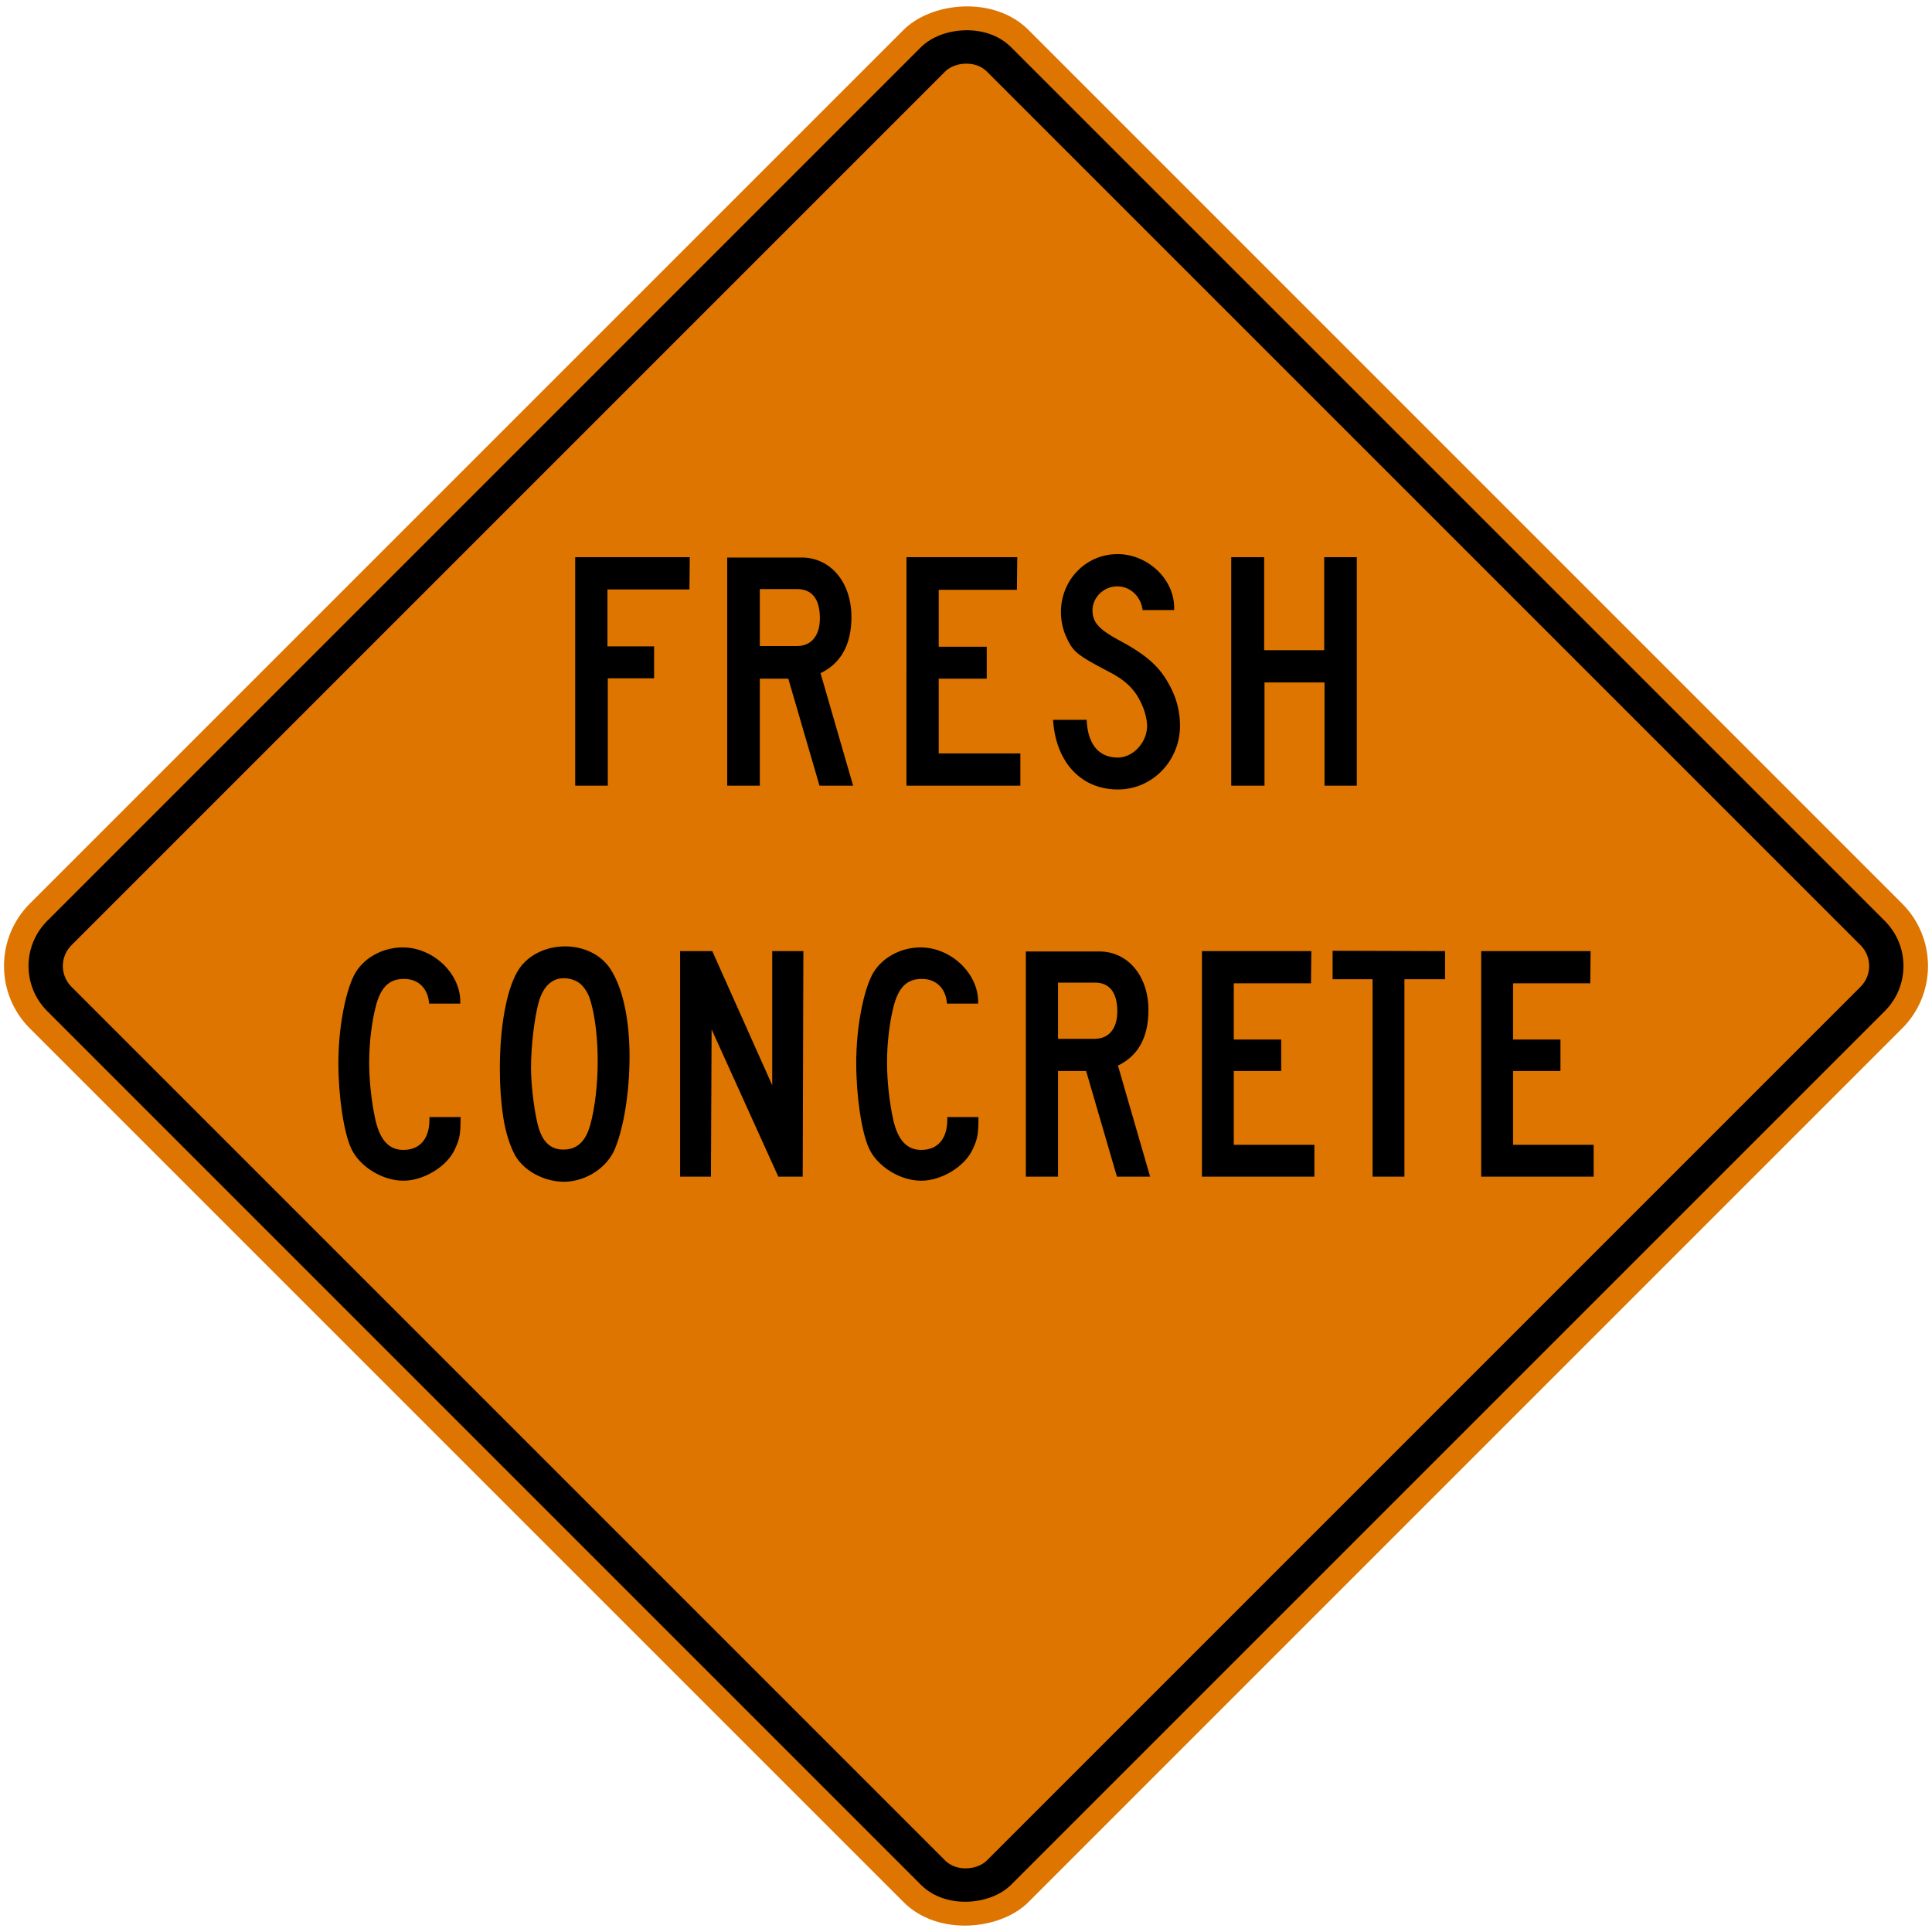
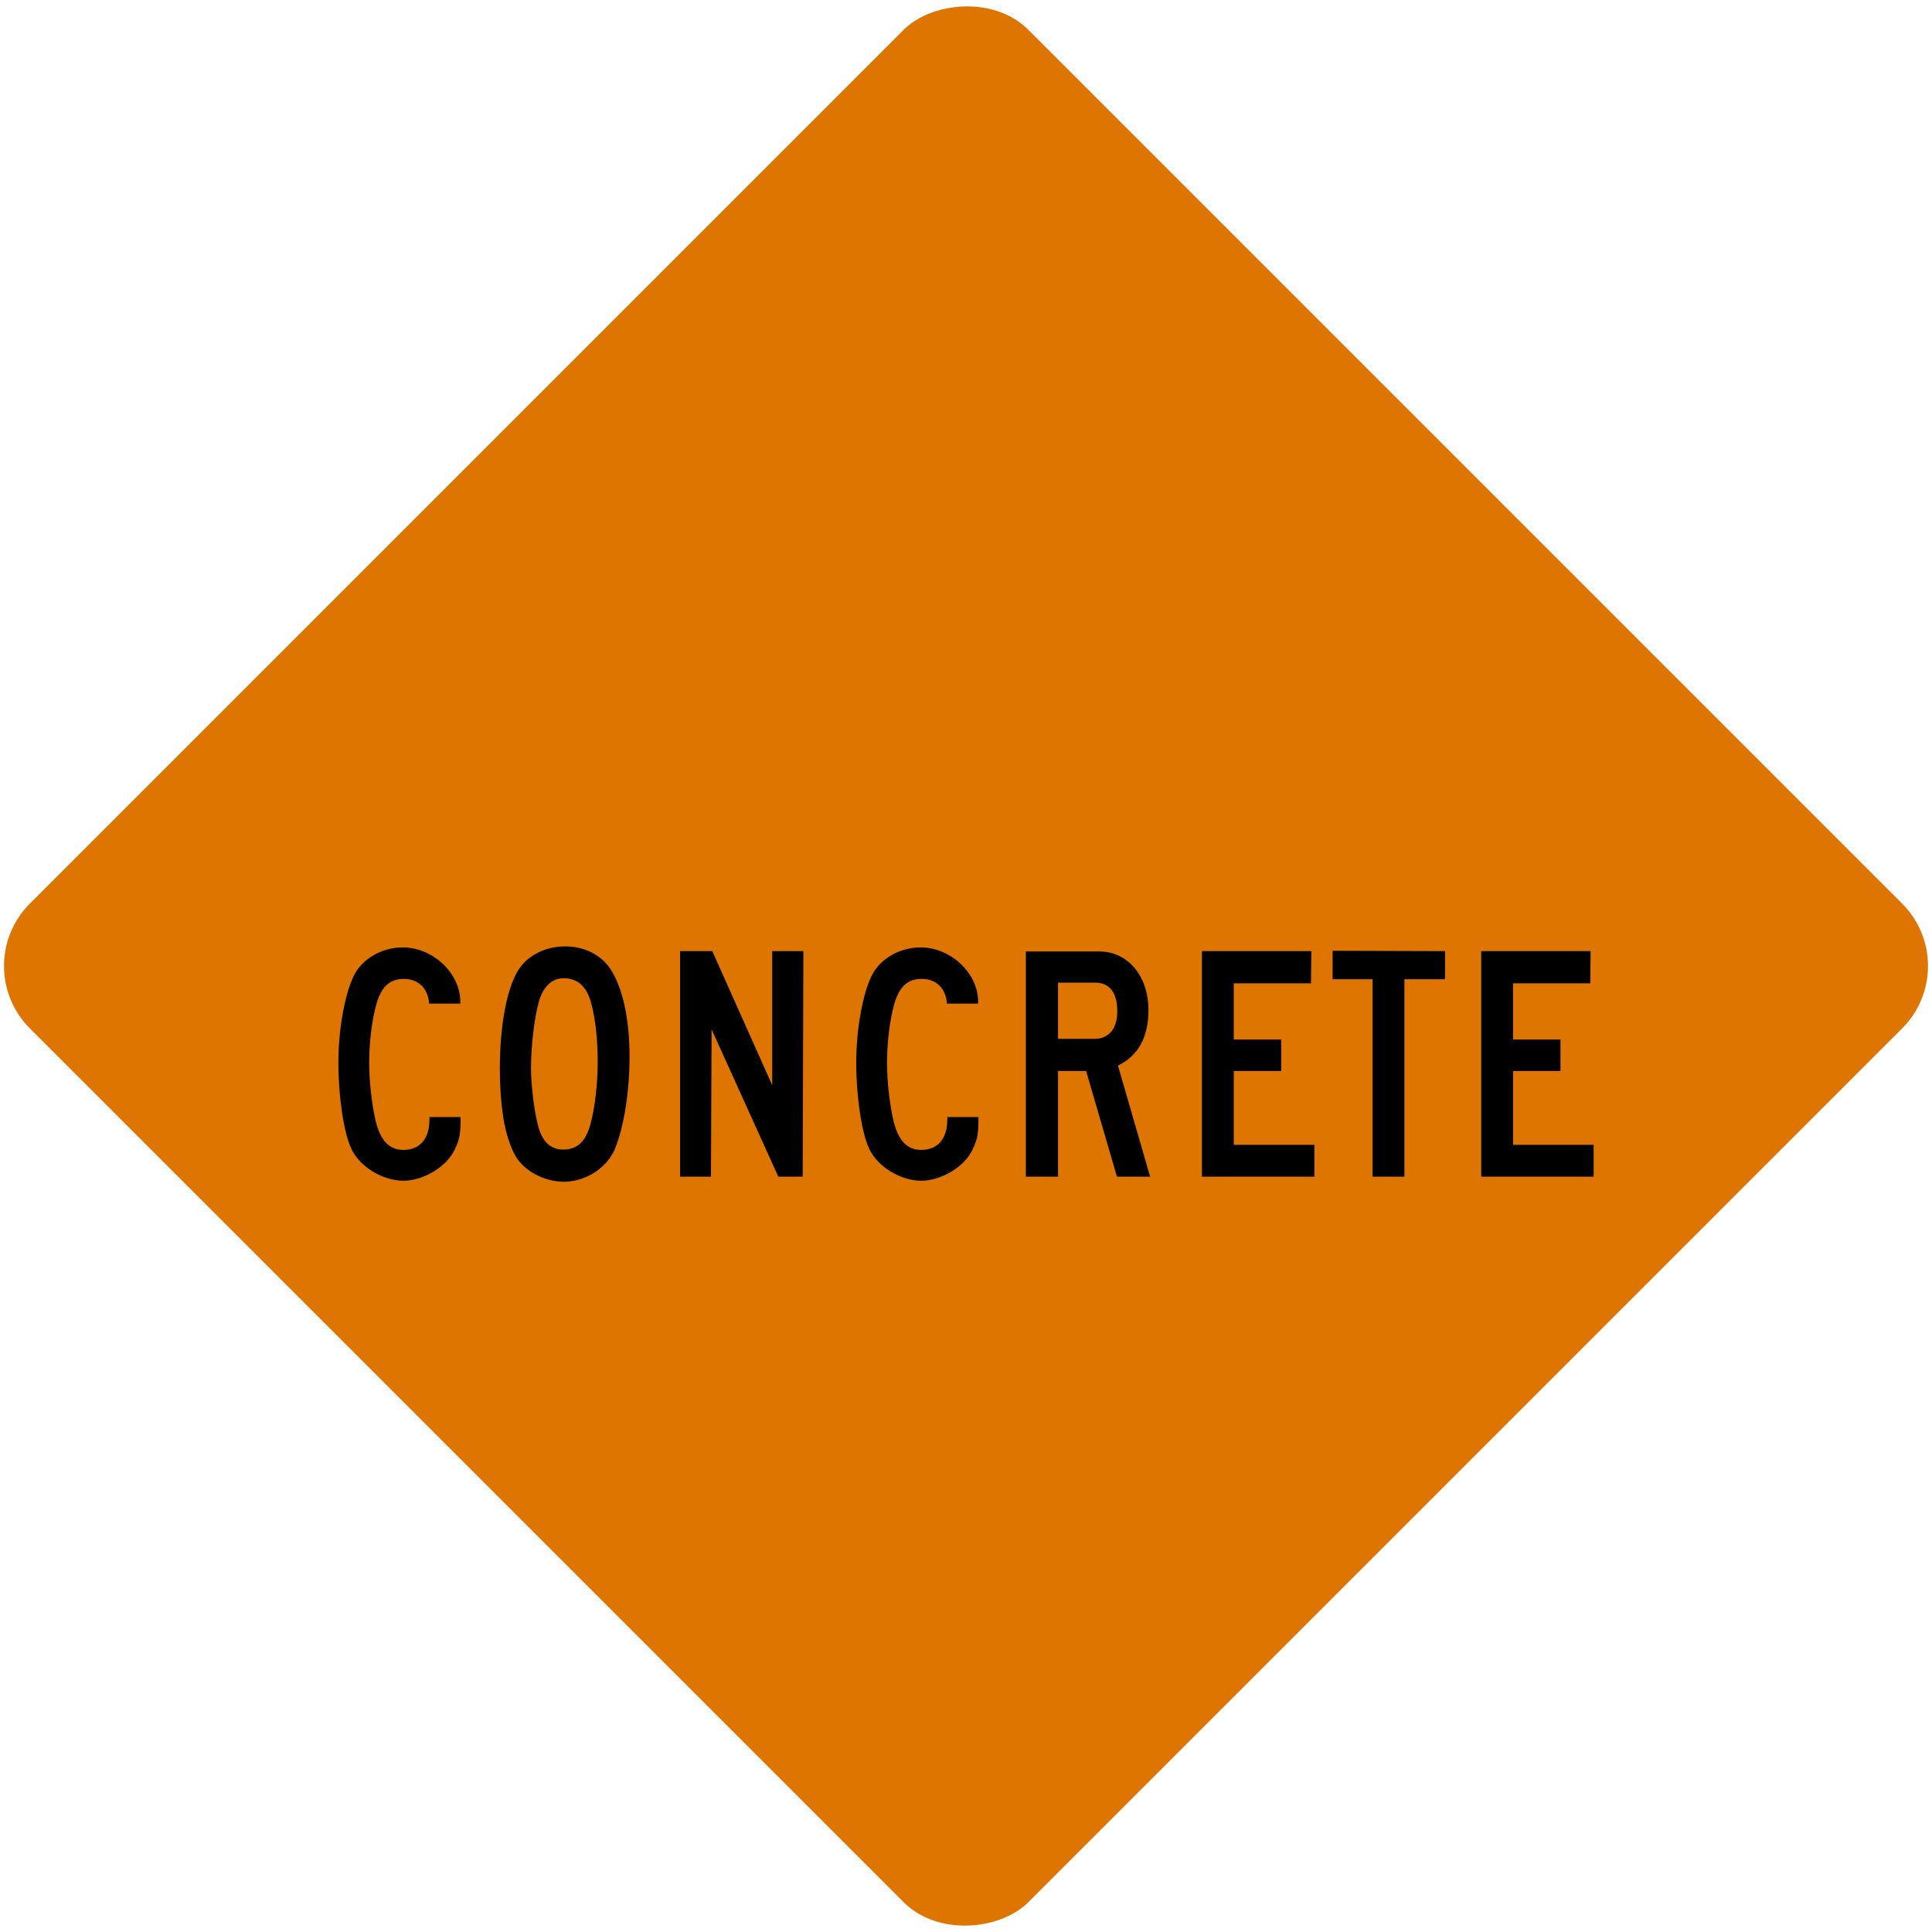
<svg xmlns="http://www.w3.org/2000/svg" width="4728.192" height="4728.192" viewBox="0 0 1251.001 1251.001">
  <g transform="translate(0 954)">
    <rect style="opacity:1;fill:#dd7500;fill-opacity:1;stroke:none;stroke-width:36.291;stroke-linejoin:round;stroke-miterlimit:4;stroke-dasharray:none;stroke-opacity:1" width="914.4" height="914.4" x="-667.211" y="-1131.777" rx="57.15" ry="57.15" transform="scale(-1 1) rotate(-45)" />
-     <rect ry="41.275" rx="41.275" y="-1115.902" x="-651.336" height="882.65" width="882.65" style="opacity:1;fill:#000;fill-opacity:1;stroke:none;stroke-width:35.031;stroke-linejoin:round;stroke-miterlimit:4;stroke-dasharray:none;stroke-opacity:1" transform="scale(-1 1) rotate(-45)" />
-     <rect ry="19.05" rx="19.05" y="-1093.677" x="-629.111" height="838.2" width="838.2" style="opacity:1;fill:#dd7500;fill-opacity:1;stroke:none;stroke-width:33.267;stroke-linejoin:round;stroke-miterlimit:4;stroke-dasharray:none;stroke-opacity:1" transform="scale(-1 1) rotate(-45)" />
-     <path style="fill:#000;fill-rule:evenodd;stroke:none;stroke-width:3.708" d="M372.44-445.252h21.108v-69.53h29.985v-20.67H393.33v-36.864h53.092l.216-20.89H372.44zM491.992-535.671v-36.879h24.223c9.545 0 14.659 6.445 14.659 18.89 0 11.325-5.563 17.989-14.893 17.989h-1.999zm-21.104 90.42h21.104v-69.312h18.441l20.207 69.311h21.771l-21.104-72.86c13.343-6.448 20.003-18.671 20.003-36.446 0-22.438-13.557-38.432-32.214-38.432h-48.207zM586.943-445.247h73.762v-20.89h-52.873v-48.423h31.098v-20.658h-31.098v-36.88h50.64l.23-21.104h-71.759zM681.865-487.908c1.78 27.553 18.222 45.108 41.992 45.108 22.22 0 40.213-18.438 40.213-41.325a53.551 53.551 0 0 0-5.332-23.322c-6.664-13.776-14.893-21.557-33.33-31.55-13.762-7.331-17.993-11.993-17.993-19.773 0-8.444 7.331-15.546 15.994-15.546 8.443 0 15.337 6.435 16.439 15.328h20.44v-1.566c0-18.437-17.107-34.646-36.65-34.646-20.44 0-36.663 16.658-36.663 37.547 0 5.328 1.116 10.66 3.115 15.322 4.665 10.446 6.882 12.211 27.552 23.106 12.212 6.216 18.208 12.66 22.44 23.103 1.55 3.782 2.665 8.663 2.665 12.211 0 10.677-9.11 20.44-18.89 20.44-12.445 0-19.557-8.662-20.221-24.437zM797.245-445.247h21.552v-66.865h38.867v66.865h20.889v-147.955h-21.108v60.2h-38.878v-60.2h-21.322z" />
    <path style="fill:#000;fill-rule:evenodd;stroke:none;stroke-width:3.66" d="M278.077-230.68v1.53c0 12.496-6.134 19.732-16.884 19.732-9.21 0-14.9-6.134-17.975-18.858-2.628-11.61-4.173-25.866-4.173-37.704 0-13.168 1.757-27.195 4.62-37.717 3.286-11.41 8.546-16.442 17.97-16.442 9.437 0 15.571 6.346 16.226 15.999h20.176v-1.315c0-18.417-17.76-35.086-37.276-35.086-13.382 0-26.094 7.232-31.584 18.198-5.919 11.841-10.077 35.087-10.077 56.576 0 21.705 3.503 45.167 8.335 55.478 5.475 11.836 20.387 20.83 33.758 20.83 13.166 0 28.293-9.21 33.34-20.388 3.06-6.577 3.72-9.435 3.72-20.834zM364.661-209.634c-8.55 0-14.04-5.475-16.672-17.1-2.416-10.092-4.158-25.878-4.158-35.742 0-14.04 2.185-32.67 5.044-42.766 2.847-10.08 8.55-15.34 16.214-15.34 3.946 0 7.906 1.314 10.538 3.502 3.29 2.859 5.692 7.02 7.006 12.068 2.858 10.08 4.388 23.89 4.388 38.147 0 14.696-1.757 30.266-4.817 41.232-3.074 10.951-8.55 15.999-17.543 15.999zm1.746 20.834c13.594-.654 26.32-8.994 31.58-20.834 5.922-14.026 9.652-37.272 9.652-60.29 0-24.122-4.388-44.523-12.496-56.808-5.933-8.978-16.884-14.468-29.168-14.468-13.382 0-25.435 6.36-31.137 16.672-7.02 12.28-11.182 35.742-11.182 62.707 0 10.754.659 20.834 2.185 31.14 1.545 9.868 4.176 18.203 7.679 24.78 5.706 10.08 18.857 17.1 31.57 17.1zM440.385-192.09h19.963l.429-95.378 43.194 95.378h15.797l.429-146.036h-20.175v86.827l-38.802-86.827h-20.834zM613.392-230.68v1.53c0 12.496-6.134 19.732-16.884 19.732-9.21 0-14.901-6.134-17.972-18.858-2.632-11.61-4.176-25.866-4.176-37.704 0-13.168 1.757-27.195 4.619-37.717 3.287-11.41 8.55-16.442 17.972-16.442 9.436 0 15.57 6.346 16.225 15.999h20.175v-1.315c0-18.417-17.755-35.086-37.271-35.086-13.386 0-26.094 7.232-31.584 18.198-5.923 11.841-10.08 35.087-10.08 56.576 0 21.705 3.502 45.167 8.334 55.478 5.475 11.836 20.387 20.83 33.758 20.83 13.165 0 28.293-9.21 33.34-20.388 3.06-6.577 3.72-9.435 3.72-20.834zM685.088-281.337v-36.401H708.993c9.422 0 14.47 6.36 14.47 18.645 0 11.182-5.491 17.756-14.697 17.756h-1.972zm-20.83 89.247h20.83v-68.414h18.203l19.944 68.414h21.49l-20.831-71.916c13.166-6.361 19.743-18.43 19.743-35.973 0-22.148-13.382-37.934-31.796-37.934h-47.583zM778.277-192.09h72.806v-20.618h-52.188v-47.796h30.695v-20.387h-30.695v-36.404h49.984l.227-20.831h-70.828zM888.768-192.09h20.618v-127.837h26.31v-18.199l-72.806-.218v18.415h25.878zM959.106-192.09h72.806v-20.618h-52.188v-47.796h30.698v-20.387h-30.698v-36.404h49.984l.23-20.831h-70.832z" />
  </g>
</svg>